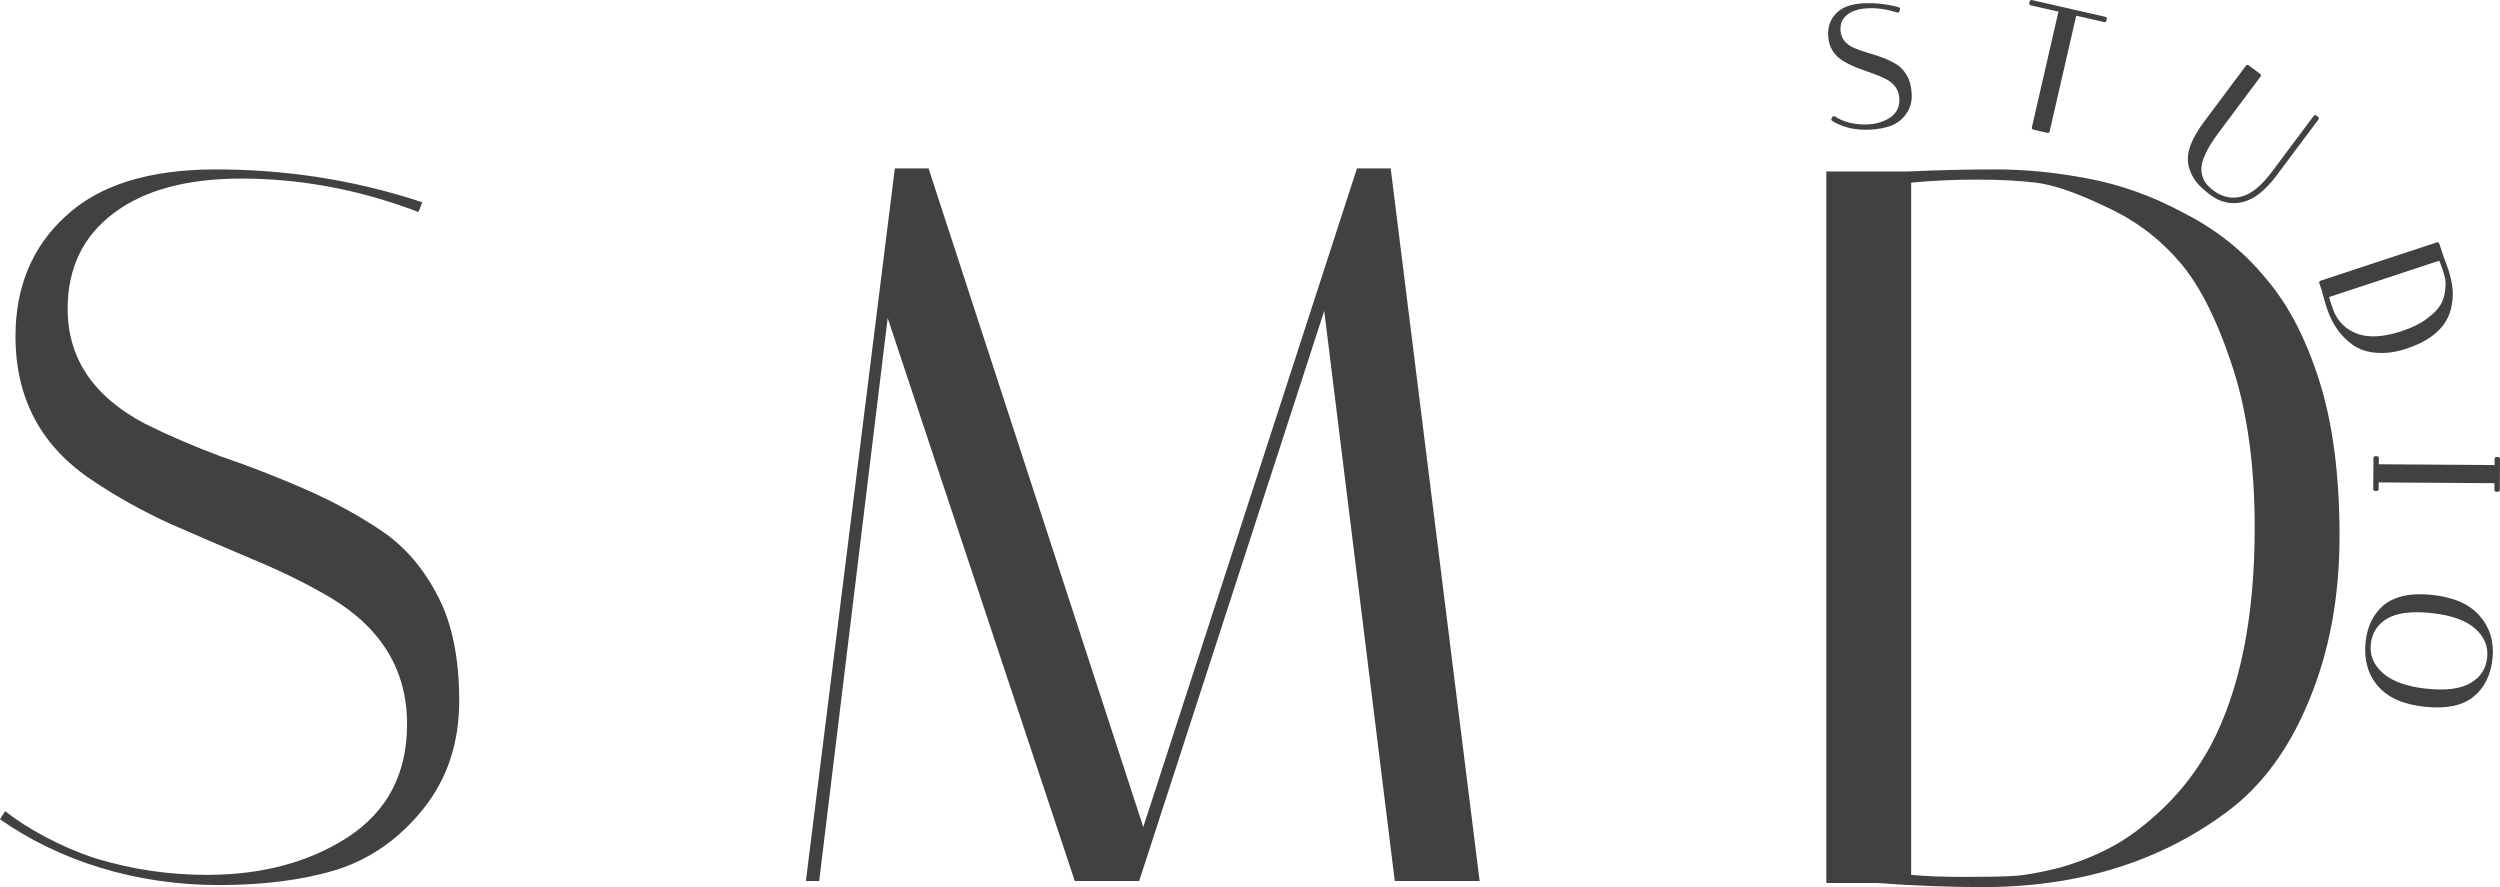
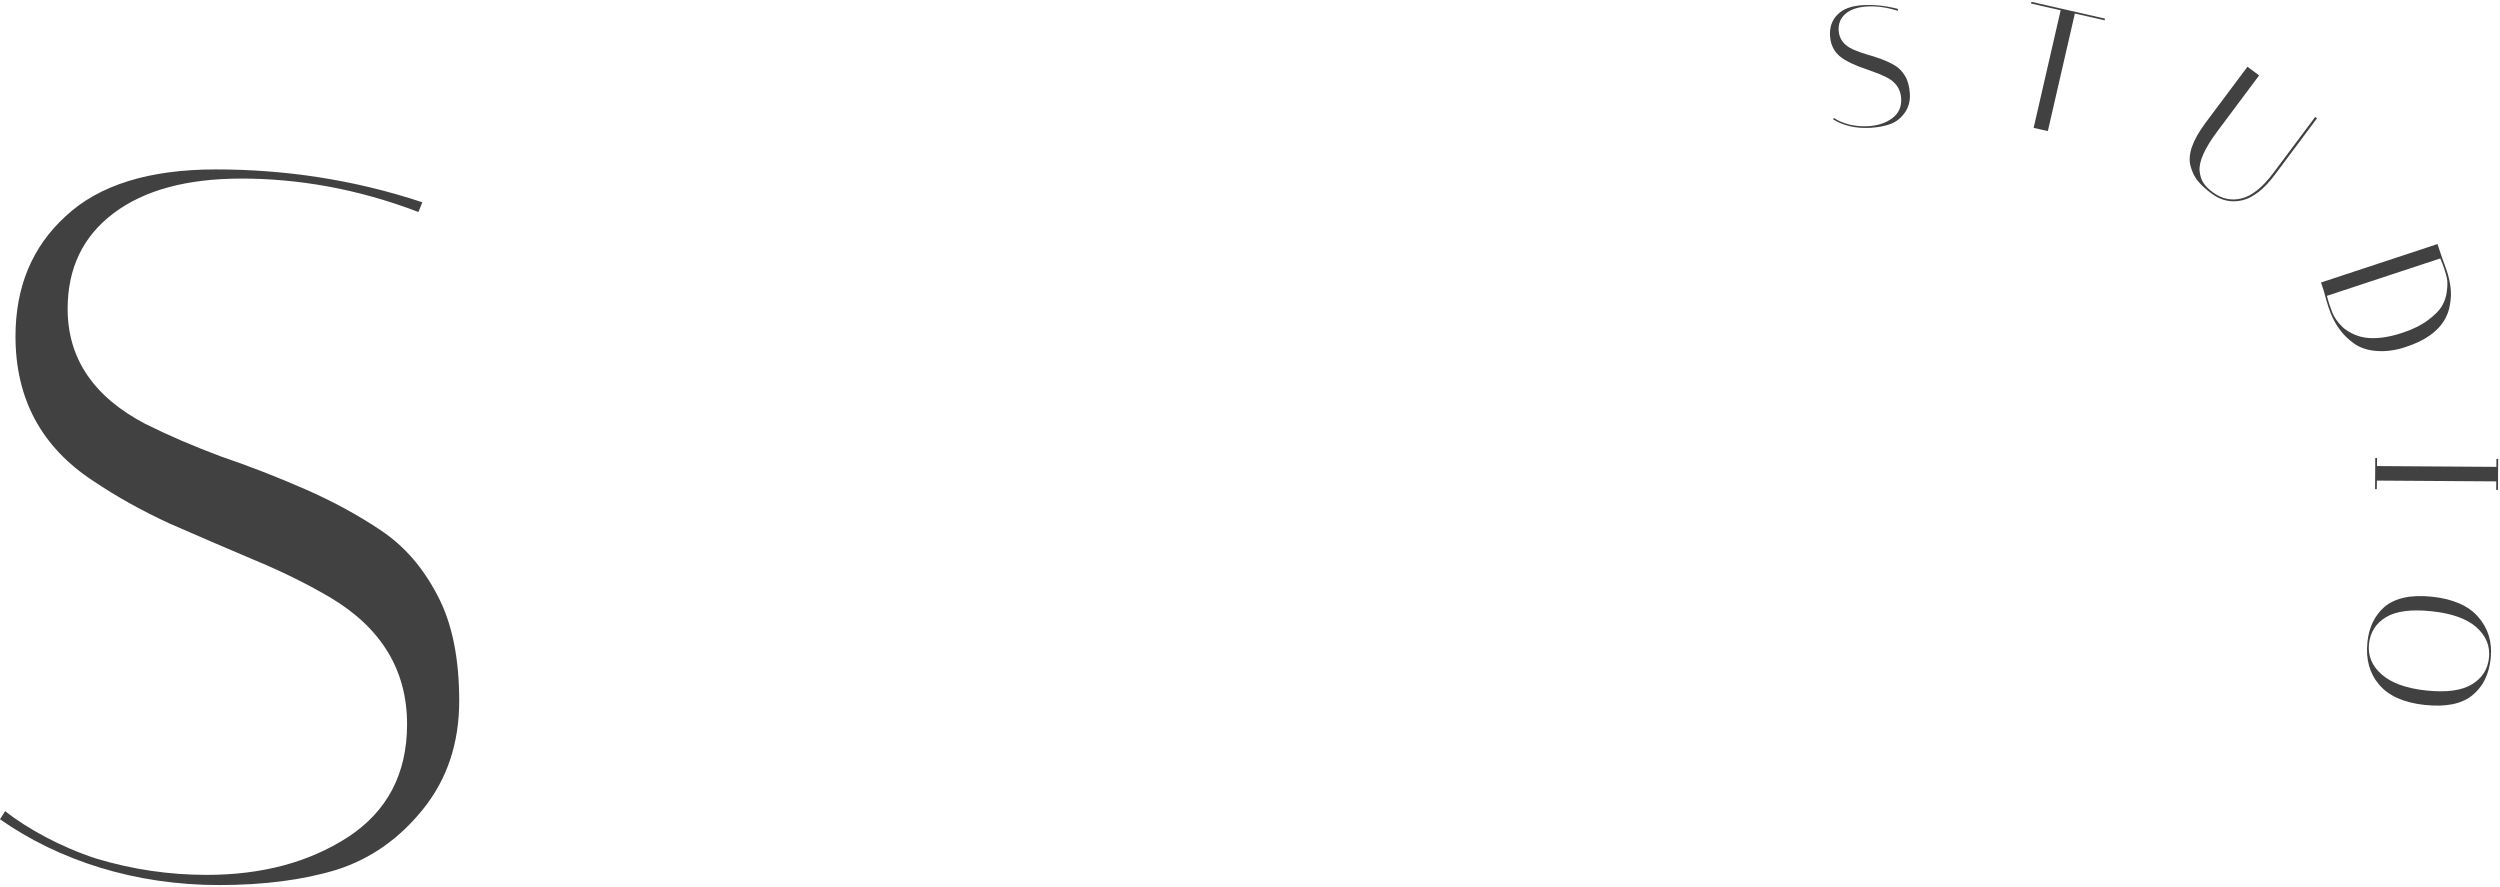
<svg xmlns="http://www.w3.org/2000/svg" fill="none" height="100%" overflow="visible" preserveAspectRatio="none" style="display: block;" viewBox="0 0 248 88" width="100%">
  <g id="Vector">
-     <path d="M189.284 17.008C192.26 16.873 195.166 16.806 198.006 16.806C200.914 16.806 203.956 17.108 207.134 17.714C210.38 18.32 213.558 19.465 216.667 21.148C219.845 22.764 222.517 24.884 224.68 27.51C226.911 30.068 228.703 33.468 230.055 37.71C231.407 41.951 232.083 47.101 232.083 53.16C232.083 59.219 231.069 64.672 229.041 69.52C227.08 74.3 224.376 77.969 220.927 80.527C214.234 85.509 206.153 88 196.687 88C193.374 88 189.892 87.865 186.241 87.596H181.171V17.008H189.284ZM189.588 86.788C191.008 86.923 192.8 86.99 194.964 86.99C197.127 86.99 198.75 86.957 199.832 86.889C200.914 86.822 202.402 86.552 204.294 86.081C206.187 85.543 207.945 84.836 209.569 83.96C211.192 83.085 212.882 81.806 214.639 80.123C216.464 78.373 218.02 76.319 219.304 73.963C222.212 68.442 223.666 61.239 223.666 52.352C223.666 46.024 222.888 40.571 221.334 35.993C219.778 31.347 217.986 27.914 215.957 25.692C213.996 23.471 211.597 21.72 208.757 20.441C205.917 19.095 203.652 18.32 201.962 18.119C200.272 17.916 198.31 17.816 196.08 17.816C193.848 17.816 191.684 17.916 189.588 18.119V86.788Z" fill="#414141" />
-     <path d="M81.263 87.395H79.944L88.767 16.706H92.114L113.413 82.043L134.61 16.706H137.957L146.78 87.395H138.362L131.364 30.844L113.007 87.395H106.618L88.058 31.55L81.263 87.395Z" fill="#414141" />
    <path d="M41.509 21.032C35.356 18.676 29.428 17.714 23.951 17.714C18.542 17.714 14.316 18.859 11.274 21.148C8.231 23.437 6.71 26.601 6.71 30.64C6.71 35.555 9.279 39.359 14.418 42.052C16.716 43.196 19.218 44.273 21.923 45.283C24.695 46.226 27.467 47.303 30.239 48.515C33.011 49.727 35.547 51.107 37.846 52.655C40.145 54.204 42.004 56.358 43.424 59.118C44.844 61.811 45.554 65.278 45.554 69.52C45.554 73.694 44.37 77.262 42.004 80.224C39.637 83.186 36.764 85.206 33.383 86.283C30.07 87.293 26.182 87.798 21.72 87.798C13.403 87.798 5.882 85.382 0 81.275L0.507 80.468C2.738 82.218 6.033 84.028 9.549 85.172C13.133 86.25 16.784 86.788 20.503 86.788C25.98 86.788 30.645 85.543 34.499 83.052C38.42 80.493 40.381 76.757 40.381 71.842C40.381 66.457 37.812 62.249 32.673 59.219C30.374 57.873 27.839 56.627 25.067 55.483C22.362 54.338 19.624 53.16 16.852 51.948C14.079 50.669 11.544 49.255 9.245 47.707C4.107 44.341 1.537 39.561 1.537 33.367C1.537 28.453 3.194 24.48 6.507 21.451C9.82 18.354 14.789 16.806 21.416 16.806C28.109 16.806 35 17.777 41.897 20.066L41.509 21.032Z" fill="#414141" />
    <path d="M188.245 1.069C187.166 0.728 186.157 0.586 185.218 0.642C184.29 0.698 183.578 0.937 183.08 1.361C182.582 1.785 182.355 2.343 182.396 3.035C182.448 3.878 182.928 4.503 183.836 4.912C184.243 5.085 184.682 5.244 185.156 5.389C185.641 5.522 186.127 5.678 186.615 5.858C187.103 6.037 187.552 6.247 187.962 6.489C188.372 6.731 188.713 7.081 188.985 7.54C189.256 7.987 189.415 8.574 189.459 9.301C189.501 10.016 189.336 10.64 188.961 11.172C188.585 11.704 188.114 12.08 187.545 12.3C186.988 12.507 186.327 12.633 185.562 12.679C184.137 12.765 182.898 12.486 181.847 11.842L181.925 11.698C182.327 11.976 182.834 12.194 183.449 12.354C184.074 12.502 184.706 12.557 185.343 12.518C186.282 12.462 187.069 12.201 187.704 11.734C188.349 11.255 188.647 10.595 188.596 9.752C188.54 8.829 188.056 8.134 187.144 7.668C186.735 7.46 186.287 7.273 185.801 7.105C185.325 6.937 184.844 6.763 184.356 6.584C183.867 6.393 183.418 6.177 183.008 5.935C182.092 5.411 181.603 4.618 181.538 3.556C181.487 2.713 181.729 2.015 182.266 1.462C182.803 0.897 183.639 0.581 184.774 0.513C185.921 0.444 187.098 0.57 188.304 0.892L188.245 1.069ZM203.146 13.005L201.736 12.684L204.417 1.019L201.479 0.35L201.518 0.181L208.819 1.844L208.78 2.013L205.826 1.34L203.146 13.005ZM229.669 11.6L229.85 11.734L225.692 17.3C224.604 18.756 223.514 19.613 222.424 19.872C221.34 20.121 220.332 19.901 219.401 19.21C218.814 18.776 218.353 18.355 218.02 17.95C217.694 17.535 217.455 17.049 217.307 16.492C216.992 15.365 217.486 13.929 218.789 12.185L222.948 6.62L224.107 7.479L219.96 13.031C218.698 14.719 218.112 16.036 218.201 16.981C218.254 17.453 218.382 17.843 218.586 18.152C218.798 18.468 219.104 18.774 219.505 19.071C220.4 19.734 221.354 19.937 222.371 19.681C223.403 19.423 224.453 18.58 225.52 17.151L229.669 11.6ZM242.238 25.527C242.421 26.003 242.589 26.471 242.743 26.932C242.9 27.404 243.015 27.914 243.087 28.463C243.163 29.022 243.148 29.6 243.039 30.196C242.948 30.799 242.744 31.347 242.432 31.84C242.134 32.34 241.673 32.815 241.053 33.264C240.431 33.712 239.624 34.1 238.632 34.428C237.64 34.755 236.693 34.885 235.79 34.818C234.901 34.758 234.154 34.517 233.549 34.096C232.372 33.279 231.527 32.102 231.016 30.565C230.837 30.027 230.671 29.455 230.517 28.848L230.244 28.025L241.8 24.21L242.238 25.527ZM230.831 29.347C230.885 29.585 230.971 29.88 231.089 30.231C231.205 30.582 231.298 30.843 231.367 31.015C231.437 31.187 231.562 31.414 231.741 31.696C231.931 31.974 232.143 32.221 232.374 32.438C232.605 32.654 232.905 32.859 233.275 33.053C233.661 33.255 234.081 33.396 234.536 33.478C235.596 33.651 236.854 33.498 238.31 33.018C239.346 32.676 240.196 32.255 240.862 31.755C241.538 31.252 242.003 30.775 242.258 30.326C242.516 29.888 242.672 29.404 242.729 28.873C242.796 28.34 242.799 27.93 242.741 27.645C242.683 27.36 242.593 27.036 242.473 26.674C242.353 26.312 242.219 25.966 242.073 25.637L230.831 29.347ZM247.645 45.516L247.82 45.517L247.799 48.604L247.625 48.602L247.63 47.753L235.786 47.674L235.781 48.523L235.607 48.522L235.627 45.435L235.802 45.437L235.796 46.234L247.64 46.313L247.645 45.516ZM241.223 59.19C243.325 59.409 244.865 60.08 245.844 61.205C246.834 62.343 247.245 63.711 247.078 65.309C246.91 66.908 246.302 68.129 245.256 68.973C244.21 69.829 242.646 70.149 240.568 69.933C238.489 69.716 236.972 69.047 236.016 67.924C235.058 66.802 234.67 65.395 234.847 63.705C235 62.245 235.547 61.093 236.488 60.249C236.978 59.812 237.623 59.495 238.427 59.3C239.24 59.117 240.171 59.08 241.223 59.19ZM246.91 65.239C247.031 64.078 246.612 63.07 245.651 62.214C244.688 61.37 243.203 60.843 241.193 60.634C239.184 60.425 237.68 60.623 236.683 61.228C235.685 61.834 235.126 62.717 235.004 63.878C234.88 65.051 235.3 66.06 236.262 66.904C237.235 67.761 238.715 68.292 240.7 68.499C242.699 68.707 244.203 68.503 245.213 67.888C246.222 67.284 246.787 66.401 246.91 65.239Z" fill="#414141" />
-     <path d="M188.245 1.069L188.19 1.241C188.284 1.271 188.386 1.22 188.417 1.126L188.245 1.069ZM183.836 4.912L183.761 5.077L183.765 5.078L183.836 4.912ZM185.156 5.389L185.103 5.562L185.108 5.563L185.156 5.389ZM181.847 11.842L181.688 11.756C181.641 11.84 181.67 11.946 181.752 11.996L181.847 11.842ZM181.925 11.698L182.03 11.55C181.987 11.521 181.934 11.511 181.884 11.523C181.834 11.534 181.791 11.567 181.767 11.612L181.925 11.698ZM183.449 12.354L183.402 12.529L183.406 12.53L183.449 12.354ZM188.304 0.892L188.477 0.948C188.492 0.901 188.487 0.85 188.464 0.806C188.441 0.762 188.399 0.73 188.35 0.717L188.304 0.892ZM188.245 1.069L188.3 0.897C187.203 0.551 186.172 0.404 185.207 0.462L185.218 0.642L185.229 0.823C186.142 0.768 187.128 0.906 188.19 1.241L188.245 1.069ZM185.218 0.642L185.207 0.462C184.257 0.519 183.501 0.766 182.963 1.224L183.08 1.361L183.199 1.498C183.655 1.109 184.325 0.877 185.229 0.823L185.218 0.642ZM183.08 1.361L182.963 1.224C182.418 1.687 182.17 2.301 182.216 3.046L182.396 3.035L182.578 3.024C182.539 2.384 182.747 1.883 183.199 1.498L183.08 1.361ZM182.396 3.035L182.216 3.046C182.271 3.969 182.804 4.646 183.761 5.077L183.836 4.912L183.911 4.748C183.05 4.361 182.623 3.787 182.578 3.024L182.396 3.035ZM183.836 4.912L183.765 5.078C184.177 5.254 184.623 5.415 185.103 5.562L185.156 5.389L185.21 5.216C184.74 5.073 184.307 4.916 183.907 4.746L183.836 4.912ZM185.156 5.389L185.108 5.563C185.588 5.695 186.069 5.849 186.552 6.027L186.615 5.858L186.678 5.688C186.185 5.507 185.694 5.349 185.204 5.215L185.156 5.389ZM186.615 5.858L186.552 6.027C187.03 6.203 187.469 6.409 187.869 6.645L187.962 6.489L188.055 6.334C187.634 6.086 187.175 5.871 186.678 5.688L186.615 5.858ZM187.962 6.489L187.869 6.645C188.251 6.869 188.571 7.196 188.829 7.632L188.985 7.54L189.141 7.448C188.856 6.966 188.493 6.593 188.055 6.334L187.962 6.489ZM188.985 7.54L188.829 7.632C189.081 8.046 189.234 8.603 189.277 9.312L189.459 9.301L189.639 9.29C189.594 8.545 189.433 7.928 189.141 7.448L188.985 7.54ZM189.459 9.301L189.277 9.312C189.318 9.991 189.161 10.573 188.812 11.069L188.961 11.172L189.109 11.276C189.51 10.707 189.684 10.042 189.639 9.29L189.459 9.301ZM188.961 11.172L188.812 11.069C188.456 11.574 188.012 11.926 187.481 12.131L187.545 12.3L187.61 12.469C188.214 12.236 188.715 11.835 189.109 11.276L188.961 11.172ZM187.545 12.3L187.481 12.131C186.944 12.331 186.303 12.454 185.551 12.499L185.562 12.679L185.573 12.859C186.351 12.813 187.03 12.684 187.61 12.469L187.545 12.3ZM185.562 12.679L185.551 12.499C184.157 12.582 182.956 12.309 181.942 11.688L181.847 11.842L181.752 11.996C182.84 12.662 184.116 12.947 185.573 12.859L185.562 12.679ZM181.847 11.842L182.007 11.928L182.085 11.785L181.925 11.698L181.767 11.612L181.688 11.756L181.847 11.842ZM181.925 11.698L181.822 11.847C182.245 12.139 182.773 12.365 183.402 12.529L183.449 12.354L183.494 12.179C182.894 12.023 182.408 11.812 182.03 11.55L181.925 11.698ZM183.449 12.354L183.406 12.53C184.049 12.682 184.699 12.738 185.353 12.699L185.343 12.518L185.333 12.338C184.712 12.375 184.099 12.322 183.49 12.178L183.449 12.354ZM185.343 12.518L185.353 12.699C186.321 12.641 187.143 12.37 187.811 11.88L187.704 11.734L187.596 11.589C186.994 12.031 186.242 12.284 185.333 12.338L185.343 12.518ZM187.704 11.734L187.811 11.88C188.508 11.362 188.832 10.641 188.776 9.741L188.596 9.752L188.415 9.763C188.463 10.549 188.189 11.149 187.596 11.589L187.704 11.734ZM188.596 9.752L188.776 9.741C188.717 8.747 188.189 7.999 187.227 7.507L187.144 7.668L187.06 7.828C187.923 8.269 188.363 8.911 188.415 9.763L188.596 9.752ZM187.144 7.668L187.227 7.507C186.811 7.295 186.354 7.105 185.86 6.934L185.801 7.105L185.74 7.275C186.22 7.441 186.66 7.625 187.06 7.828L187.144 7.668ZM185.801 7.105L185.86 6.934C185.385 6.766 184.906 6.593 184.419 6.414L184.356 6.584L184.29 6.752C184.779 6.931 185.264 7.107 185.74 7.275L185.801 7.105ZM184.356 6.584L184.422 6.416C183.942 6.228 183.502 6.016 183.101 5.779L183.008 5.935L182.916 6.09C183.335 6.337 183.793 6.558 184.29 6.752L184.356 6.584ZM183.008 5.935L183.101 5.779C182.239 5.286 181.779 4.547 181.719 3.545L181.538 3.556L181.356 3.567C181.425 4.688 181.947 5.535 182.916 6.09L183.008 5.935ZM181.538 3.556L181.719 3.545C181.671 2.748 181.899 2.101 182.397 1.588L182.266 1.462L182.136 1.337C181.56 1.93 181.303 2.679 181.356 3.567L181.538 3.556ZM182.266 1.462L182.397 1.588C182.889 1.069 183.673 0.759 184.784 0.693L184.774 0.513L184.762 0.332C183.602 0.402 182.715 0.726 182.136 1.337L182.266 1.462ZM184.774 0.513L184.784 0.693C185.911 0.625 187.068 0.749 188.257 1.066L188.304 0.892L188.35 0.717C187.127 0.391 185.931 0.262 184.762 0.332L184.774 0.513ZM188.304 0.892L188.132 0.835L188.073 1.012L188.245 1.069L188.417 1.126L188.477 0.948L188.304 0.892ZM203.146 13.005L203.105 13.181C203.203 13.203 203.299 13.142 203.323 13.045L203.146 13.005ZM201.736 12.684L201.559 12.643C201.537 12.741 201.598 12.838 201.696 12.86L201.736 12.684ZM204.417 1.019L204.594 1.059C204.604 1.012 204.596 0.963 204.57 0.923C204.545 0.882 204.503 0.853 204.457 0.843L204.417 1.019ZM201.479 0.35L201.302 0.309C201.28 0.407 201.341 0.504 201.439 0.526L201.479 0.35ZM201.518 0.181L201.558 0.005C201.511 -0.006 201.462 0.002 201.421 0.028C201.381 0.053 201.351 0.094 201.341 0.14L201.518 0.181ZM208.819 1.844L208.996 1.884C209.006 1.837 208.998 1.788 208.972 1.748C208.947 1.707 208.907 1.678 208.859 1.668L208.819 1.844ZM208.78 2.013L208.739 2.189C208.837 2.211 208.935 2.15 208.957 2.053L208.78 2.013ZM205.826 1.34L205.866 1.164C205.819 1.153 205.77 1.161 205.729 1.187C205.689 1.212 205.659 1.253 205.649 1.3L205.826 1.34ZM203.146 13.005L203.186 12.829L201.777 12.508L201.736 12.684L201.696 12.86L203.105 13.181L203.146 13.005ZM201.736 12.684L201.913 12.724L204.594 1.059L204.417 1.019L204.24 0.979L201.559 12.643L201.736 12.684ZM204.417 1.019L204.457 0.843L201.519 0.174L201.479 0.35L201.439 0.526L204.376 1.195L204.417 1.019ZM201.479 0.35L201.656 0.39L201.695 0.221L201.518 0.181L201.341 0.14L201.302 0.309L201.479 0.35ZM201.518 0.181L201.478 0.357L208.779 2.02L208.819 1.844L208.859 1.668L201.558 0.005L201.518 0.181ZM208.819 1.844L208.642 1.803L208.603 1.972L208.78 2.013L208.957 2.053L208.996 1.884L208.819 1.844ZM208.78 2.013L208.82 1.837L205.866 1.164L205.826 1.34L205.786 1.516L208.739 2.189L208.78 2.013ZM205.826 1.34L205.649 1.3L202.968 12.964L203.146 13.005L203.323 13.045L206.002 1.38L205.826 1.34ZM229.669 11.6L229.778 11.455C229.696 11.395 229.583 11.412 229.523 11.492L229.669 11.6ZM229.85 11.734L229.996 11.842C230.025 11.804 230.037 11.755 230.031 11.708C230.023 11.661 229.997 11.618 229.958 11.589L229.85 11.734ZM218.02 17.95L217.877 18.061L217.88 18.064L218.02 17.95ZM222.948 6.62L223.056 6.475C222.976 6.416 222.862 6.432 222.802 6.512L222.948 6.62ZM224.107 7.479L224.253 7.587C224.282 7.549 224.294 7.5 224.287 7.453C224.28 7.406 224.254 7.363 224.216 7.334L224.107 7.479ZM218.201 16.981L218.02 16.998V17.001L218.201 16.981ZM229.669 11.6L229.561 11.745L229.743 11.879L229.85 11.734L229.958 11.589L229.778 11.455L229.669 11.6ZM229.85 11.734L229.705 11.626L225.546 17.192L225.692 17.3L225.837 17.407L229.996 11.842L229.85 11.734ZM225.692 17.3L225.546 17.192C224.469 18.634 223.412 19.452 222.381 19.696L222.424 19.872L222.465 20.048C223.617 19.775 224.738 18.878 225.837 17.407L225.692 17.3ZM222.424 19.872L222.381 19.696C221.353 19.933 220.401 19.726 219.509 19.066L219.401 19.21L219.292 19.355C220.265 20.076 221.327 20.309 222.465 20.048L222.424 19.872ZM219.401 19.21L219.509 19.066C218.93 18.636 218.482 18.226 218.161 17.835L218.02 17.95L217.88 18.064C218.225 18.485 218.698 18.915 219.292 19.355L219.401 19.21ZM218.02 17.95L218.162 17.838C217.853 17.444 217.626 16.981 217.482 16.446L217.307 16.492L217.131 16.538C217.286 17.117 217.534 17.625 217.877 18.061L218.02 17.95ZM217.307 16.492L217.482 16.446C217.191 15.404 217.637 14.028 218.934 12.293L218.789 12.185L218.643 12.078C217.334 13.83 216.792 15.325 217.131 16.538L217.307 16.492ZM218.789 12.185L218.934 12.293L223.093 6.728L222.948 6.62L222.802 6.512L218.643 12.078L218.789 12.185ZM222.948 6.62L222.839 6.765L223.999 7.624L224.107 7.479L224.216 7.334L223.056 6.475L222.948 6.62ZM224.107 7.479L223.962 7.371L219.814 12.923L219.96 13.031L220.104 13.139L224.253 7.587L224.107 7.479ZM219.96 13.031L219.814 12.923C219.178 13.773 218.708 14.537 218.407 15.211C218.108 15.885 217.971 16.483 218.02 16.998L218.201 16.981L218.382 16.964C218.34 16.534 218.453 16.001 218.739 15.358C219.025 14.716 219.478 13.976 220.104 13.139L219.96 13.031ZM218.201 16.981L218.02 17.001C218.076 17.493 218.211 17.913 218.433 18.251L218.586 18.152L218.736 18.053C218.553 17.773 218.432 17.412 218.382 16.961L218.201 16.981ZM218.586 18.152L218.433 18.251C218.66 18.588 218.984 18.911 219.397 19.216L219.505 19.071L219.614 18.926C219.224 18.638 218.934 18.348 218.736 18.053L218.586 18.152ZM219.505 19.071L219.397 19.216C220.331 19.909 221.342 20.127 222.415 19.856L222.371 19.681L222.327 19.506C221.368 19.748 220.466 19.559 219.614 18.926L219.505 19.071ZM222.371 19.681L222.415 19.856C223.507 19.583 224.589 18.7 225.666 17.259L225.52 17.151L225.374 17.043C224.316 18.459 223.298 19.263 222.327 19.506L222.371 19.681ZM225.52 17.151L225.666 17.259L229.815 11.707L229.669 11.6L229.523 11.492L225.374 17.043L225.52 17.151ZM242.238 25.527L242.065 25.584L242.069 25.592L242.238 25.527ZM243.039 30.196L242.861 30.164L242.86 30.168L243.039 30.196ZM242.432 31.84L242.278 31.744L242.276 31.748L242.432 31.84ZM230.517 28.848L230.694 28.804L230.69 28.791L230.517 28.848ZM230.244 28.025L230.187 27.853C230.091 27.885 230.04 27.987 230.071 28.081L230.244 28.025ZM241.8 24.21L241.972 24.154C241.94 24.059 241.838 24.008 241.743 24.039L241.8 24.21ZM230.831 29.347L230.774 29.176C230.685 29.205 230.633 29.297 230.654 29.388L230.831 29.347ZM231.741 31.696L231.588 31.793L231.59 31.798L231.741 31.696ZM242.258 30.326L242.101 30.235L242.1 30.237L242.258 30.326ZM242.729 28.873L242.548 28.851V28.855L242.729 28.873ZM242.073 25.637L242.238 25.564C242.201 25.479 242.104 25.436 242.015 25.465L242.073 25.637ZM242.238 25.527L242.069 25.592C242.251 26.065 242.417 26.531 242.57 26.989L242.743 26.932L242.914 26.875C242.761 26.412 242.592 25.941 242.407 25.463L242.238 25.527ZM242.743 26.932L242.57 26.989C242.723 27.449 242.835 27.948 242.906 28.486L243.087 28.463L243.266 28.439C243.193 27.881 243.075 27.359 242.914 26.875L242.743 26.932ZM243.087 28.463L242.906 28.486C242.979 29.026 242.966 29.585 242.861 30.164L243.039 30.196L243.219 30.228C243.33 29.615 243.345 29.019 243.266 28.439L243.087 28.463ZM243.039 30.196L242.86 30.168C242.771 30.748 242.577 31.272 242.278 31.744L242.432 31.84L242.585 31.937C242.912 31.421 243.123 30.85 243.219 30.223L243.039 30.196ZM242.432 31.84L242.276 31.748C241.993 32.221 241.553 32.679 240.945 33.117L241.053 33.264L241.158 33.41C241.794 32.951 242.273 32.459 242.588 31.932L242.432 31.84ZM241.053 33.264L240.945 33.117C240.344 33.552 239.555 33.933 238.575 34.256L238.632 34.428L238.689 34.599C239.693 34.268 240.518 33.873 241.158 33.41L241.053 33.264ZM238.632 34.428L238.575 34.256C237.603 34.577 236.679 34.703 235.803 34.638L235.79 34.818L235.776 34.998C236.706 35.067 237.677 34.933 238.689 34.599L238.632 34.428ZM235.79 34.818L235.803 34.638C234.941 34.58 234.226 34.347 233.653 33.948L233.549 34.096L233.444 34.244C234.082 34.688 234.861 34.936 235.776 34.998L235.79 34.818ZM233.549 34.096L233.653 33.948C232.513 33.156 231.688 32.013 231.188 30.508L231.016 30.565L230.843 30.622C231.366 32.19 232.23 33.401 233.444 34.244L233.549 34.096ZM231.016 30.565L231.188 30.508C231.01 29.975 230.846 29.407 230.694 28.804L230.517 28.848L230.341 28.892C230.495 29.503 230.663 30.08 230.843 30.622L231.016 30.565ZM230.517 28.848L230.69 28.791L230.415 27.968L230.244 28.025L230.071 28.081L230.345 28.905L230.517 28.848ZM230.244 28.025L230.3 28.196L241.856 24.382L241.8 24.21L241.743 24.039L230.187 27.853L230.244 28.025ZM241.8 24.21L241.628 24.267L242.065 25.584L242.238 25.527L242.41 25.471L241.972 24.154L241.8 24.21ZM230.831 29.347L230.654 29.388C230.71 29.633 230.798 29.933 230.916 30.288L231.089 30.231L231.26 30.174C231.144 29.826 231.06 29.537 231.007 29.307L230.831 29.347ZM231.089 30.231L230.916 30.288C231.033 30.64 231.127 30.905 231.199 31.083L231.367 31.015L231.536 30.948C231.469 30.782 231.376 30.524 231.26 30.174L231.089 30.231ZM231.367 31.015L231.199 31.083C231.274 31.27 231.406 31.508 231.588 31.793L231.741 31.696L231.894 31.599C231.717 31.321 231.599 31.105 231.536 30.948L231.367 31.015ZM231.741 31.696L231.59 31.798C231.788 32.086 232.007 32.343 232.248 32.569L232.374 32.438L232.497 32.306C232.277 32.099 232.074 31.862 231.891 31.594L231.741 31.696ZM232.374 32.438L232.248 32.569C232.495 32.799 232.81 33.013 233.19 33.213L233.275 33.053L233.359 32.894C232.999 32.704 232.713 32.508 232.497 32.306L232.374 32.438ZM233.275 33.053L233.19 33.213C233.594 33.424 234.031 33.571 234.504 33.656L234.536 33.478L234.568 33.3C234.129 33.222 233.727 33.086 233.359 32.894L233.275 33.053ZM234.536 33.478L234.504 33.656C235.603 33.835 236.896 33.675 238.366 33.189L238.31 33.018L238.253 32.846C236.814 33.321 235.59 33.467 234.568 33.3L234.536 33.478ZM238.31 33.018L238.366 33.189C239.417 32.843 240.286 32.414 240.971 31.899L240.862 31.755L240.753 31.61C240.108 32.095 239.275 32.509 238.253 32.846L238.31 33.018ZM240.862 31.755L240.971 31.899C241.658 31.389 242.144 30.895 242.416 30.415L242.258 30.326L242.1 30.237C241.863 30.655 241.42 31.114 240.753 31.61L240.862 31.755ZM242.258 30.326L242.414 30.417C242.686 29.956 242.85 29.447 242.909 28.892L242.729 28.873L242.548 28.855C242.495 29.36 242.345 29.82 242.101 30.235L242.258 30.326ZM242.729 28.873L242.908 28.896C242.976 28.356 242.984 27.924 242.919 27.609L242.741 27.645L242.563 27.681C242.616 27.937 242.615 28.323 242.548 28.851L242.729 28.873ZM242.741 27.645L242.919 27.609C242.859 27.315 242.767 26.984 242.646 26.617L242.473 26.674L242.301 26.731C242.42 27.088 242.506 27.405 242.563 27.681L242.741 27.645ZM242.473 26.674L242.646 26.617C242.523 26.25 242.388 25.899 242.238 25.564L242.073 25.637L241.907 25.71C242.051 26.034 242.181 26.374 242.301 26.731L242.473 26.674ZM242.073 25.637L242.015 25.465L230.774 29.176L230.831 29.347L230.887 29.519L242.13 25.808L242.073 25.637ZM247.645 45.516L247.646 45.335C247.597 45.335 247.552 45.353 247.517 45.387C247.483 45.421 247.463 45.466 247.463 45.514L247.645 45.516ZM247.82 45.517L248 45.518C248.001 45.418 247.92 45.337 247.821 45.336L247.82 45.517ZM247.799 48.604L247.797 48.784C247.897 48.785 247.979 48.705 247.979 48.605L247.799 48.604ZM247.625 48.602L247.443 48.601C247.443 48.649 247.461 48.695 247.496 48.729C247.529 48.763 247.574 48.783 247.623 48.783L247.625 48.602ZM247.63 47.753L247.812 47.754C247.812 47.706 247.792 47.66 247.759 47.626C247.725 47.592 247.679 47.572 247.631 47.572L247.63 47.753ZM235.786 47.674L235.787 47.493C235.74 47.493 235.693 47.511 235.66 47.545C235.625 47.579 235.605 47.625 235.605 47.672L235.786 47.674ZM235.781 48.523L235.779 48.704C235.827 48.705 235.874 48.686 235.909 48.652C235.942 48.618 235.961 48.572 235.961 48.525L235.781 48.523ZM235.607 48.522L235.425 48.521C235.425 48.621 235.505 48.702 235.605 48.703L235.607 48.522ZM235.627 45.435L235.629 45.255C235.581 45.255 235.534 45.273 235.5 45.307C235.466 45.34 235.447 45.386 235.445 45.434L235.627 45.435ZM235.802 45.437L235.983 45.438C235.983 45.338 235.903 45.257 235.803 45.256L235.802 45.437ZM235.796 46.234L235.614 46.233C235.614 46.281 235.632 46.327 235.667 46.361C235.701 46.395 235.747 46.415 235.795 46.415L235.796 46.234ZM247.64 46.313L247.639 46.494C247.686 46.494 247.733 46.476 247.766 46.442C247.801 46.408 247.821 46.362 247.821 46.315L247.64 46.313ZM247.645 45.516L247.644 45.696L247.818 45.697L247.82 45.517L247.821 45.336L247.646 45.335L247.645 45.516ZM247.82 45.517L247.637 45.516L247.617 48.602L247.799 48.604L247.979 48.605L248 45.518L247.82 45.517ZM247.799 48.604L247.8 48.423L247.626 48.422L247.625 48.602L247.623 48.783L247.797 48.784L247.799 48.604ZM247.625 48.602L247.805 48.604L247.812 47.754L247.63 47.753L247.448 47.752L247.443 48.601L247.625 48.602ZM247.63 47.753L247.631 47.572L235.787 47.493L235.786 47.674L235.785 47.854L247.628 47.933L247.63 47.753ZM235.786 47.674L235.605 47.672L235.599 48.522L235.781 48.523L235.961 48.525L235.968 47.675L235.786 47.674ZM235.781 48.523L235.782 48.343L235.608 48.342L235.607 48.522L235.605 48.703L235.779 48.704L235.781 48.523ZM235.607 48.522L235.787 48.523L235.809 45.437L235.627 45.435L235.445 45.434L235.425 48.521L235.607 48.522ZM235.627 45.435L235.626 45.616L235.8 45.617L235.802 45.437L235.803 45.256L235.629 45.255L235.627 45.435ZM235.802 45.437L235.62 45.435L235.614 46.233L235.796 46.234L235.977 46.236L235.983 45.438L235.802 45.437ZM235.796 46.234L235.795 46.415L247.639 46.494L247.64 46.313L247.641 46.133L235.798 46.054L235.796 46.234ZM247.64 46.313L247.821 46.315L247.826 45.517L247.645 45.516L247.463 45.514L247.458 46.312L247.64 46.313ZM238.427 59.3L238.387 59.124L238.383 59.124L238.427 59.3ZM241.223 59.19L241.203 59.37C243.278 59.585 244.768 60.245 245.707 61.324L245.844 61.205L245.981 61.087C244.962 59.915 243.37 59.232 241.241 59.01L241.223 59.19ZM245.844 61.205L245.707 61.324C246.662 62.421 247.059 63.738 246.897 65.29L247.078 65.309L247.257 65.328C247.43 63.684 247.007 62.265 245.981 61.087L245.844 61.205ZM247.078 65.309L246.897 65.29C246.733 66.851 246.143 68.025 245.142 68.833L245.256 68.973L245.371 69.114C246.461 68.233 247.085 66.964 247.257 65.328L247.078 65.309ZM245.256 68.973L245.142 68.833C244.149 69.645 242.642 69.967 240.587 69.753L240.568 69.933L240.548 70.112C242.65 70.331 244.269 70.013 245.371 69.114L245.256 68.973ZM240.568 69.933L240.587 69.753C238.535 69.539 237.068 68.882 236.154 67.807L236.016 67.924L235.876 68.041C236.874 69.212 238.442 69.893 240.548 70.112L240.568 69.933ZM236.016 67.924L236.154 67.807C235.234 66.728 234.854 65.373 235.027 63.724L234.847 63.705L234.666 63.686C234.484 65.417 234.883 66.875 235.876 68.041L236.016 67.924ZM234.847 63.705L235.027 63.724C235.177 62.3 235.707 61.192 236.609 60.383L236.488 60.249L236.367 60.114C235.387 60.993 234.823 62.189 234.666 63.686L234.847 63.705ZM236.488 60.249L236.609 60.383C237.071 59.97 237.689 59.665 238.47 59.475L238.427 59.3L238.383 59.124C237.559 59.325 236.884 59.653 236.367 60.114L236.488 60.249ZM238.427 59.3L238.47 59.475C239.258 59.298 240.167 59.262 241.203 59.37L241.223 59.19L241.241 59.01C240.175 58.899 239.223 58.936 238.387 59.124L238.427 59.3ZM246.91 65.239L247.089 65.258C247.218 64.033 246.77 62.969 245.772 62.079L245.651 62.214L245.529 62.349C246.452 63.17 246.844 64.123 246.729 65.221L246.91 65.239ZM245.651 62.214L245.772 62.079C244.769 61.2 243.239 60.665 241.212 60.455L241.193 60.634L241.175 60.814C243.167 61.021 244.608 61.54 245.529 62.349L245.651 62.214ZM241.193 60.634L241.212 60.455C239.189 60.244 237.637 60.438 236.588 61.074L236.683 61.228L236.777 61.383C237.724 60.808 239.179 60.606 241.175 60.814L241.193 60.634ZM236.683 61.228L236.588 61.074C235.542 61.709 234.951 62.642 234.823 63.859L235.004 63.878L235.185 63.897C235.301 62.791 235.829 61.958 236.777 61.383L236.683 61.228ZM235.004 63.878L234.823 63.859C234.693 65.096 235.141 66.16 236.142 67.039L236.262 66.904L236.382 66.769C235.46 65.959 235.067 65.006 235.185 63.897L235.004 63.878ZM236.262 66.904L236.142 67.039C237.155 67.931 238.676 68.47 240.682 68.679L240.7 68.499L240.72 68.32C238.752 68.115 237.315 67.59 236.382 66.769L236.262 66.904ZM240.7 68.499L240.682 68.679C242.694 68.888 244.247 68.688 245.307 68.042L245.213 67.888L245.119 67.733C244.159 68.318 242.703 68.526 240.72 68.32L240.7 68.499ZM245.213 67.888L245.307 68.042C246.365 67.409 246.961 66.476 247.089 65.258L246.91 65.239L246.729 65.221C246.613 66.326 246.08 67.158 245.119 67.733L245.213 67.888Z" fill="#414141" />
  </g>
</svg>